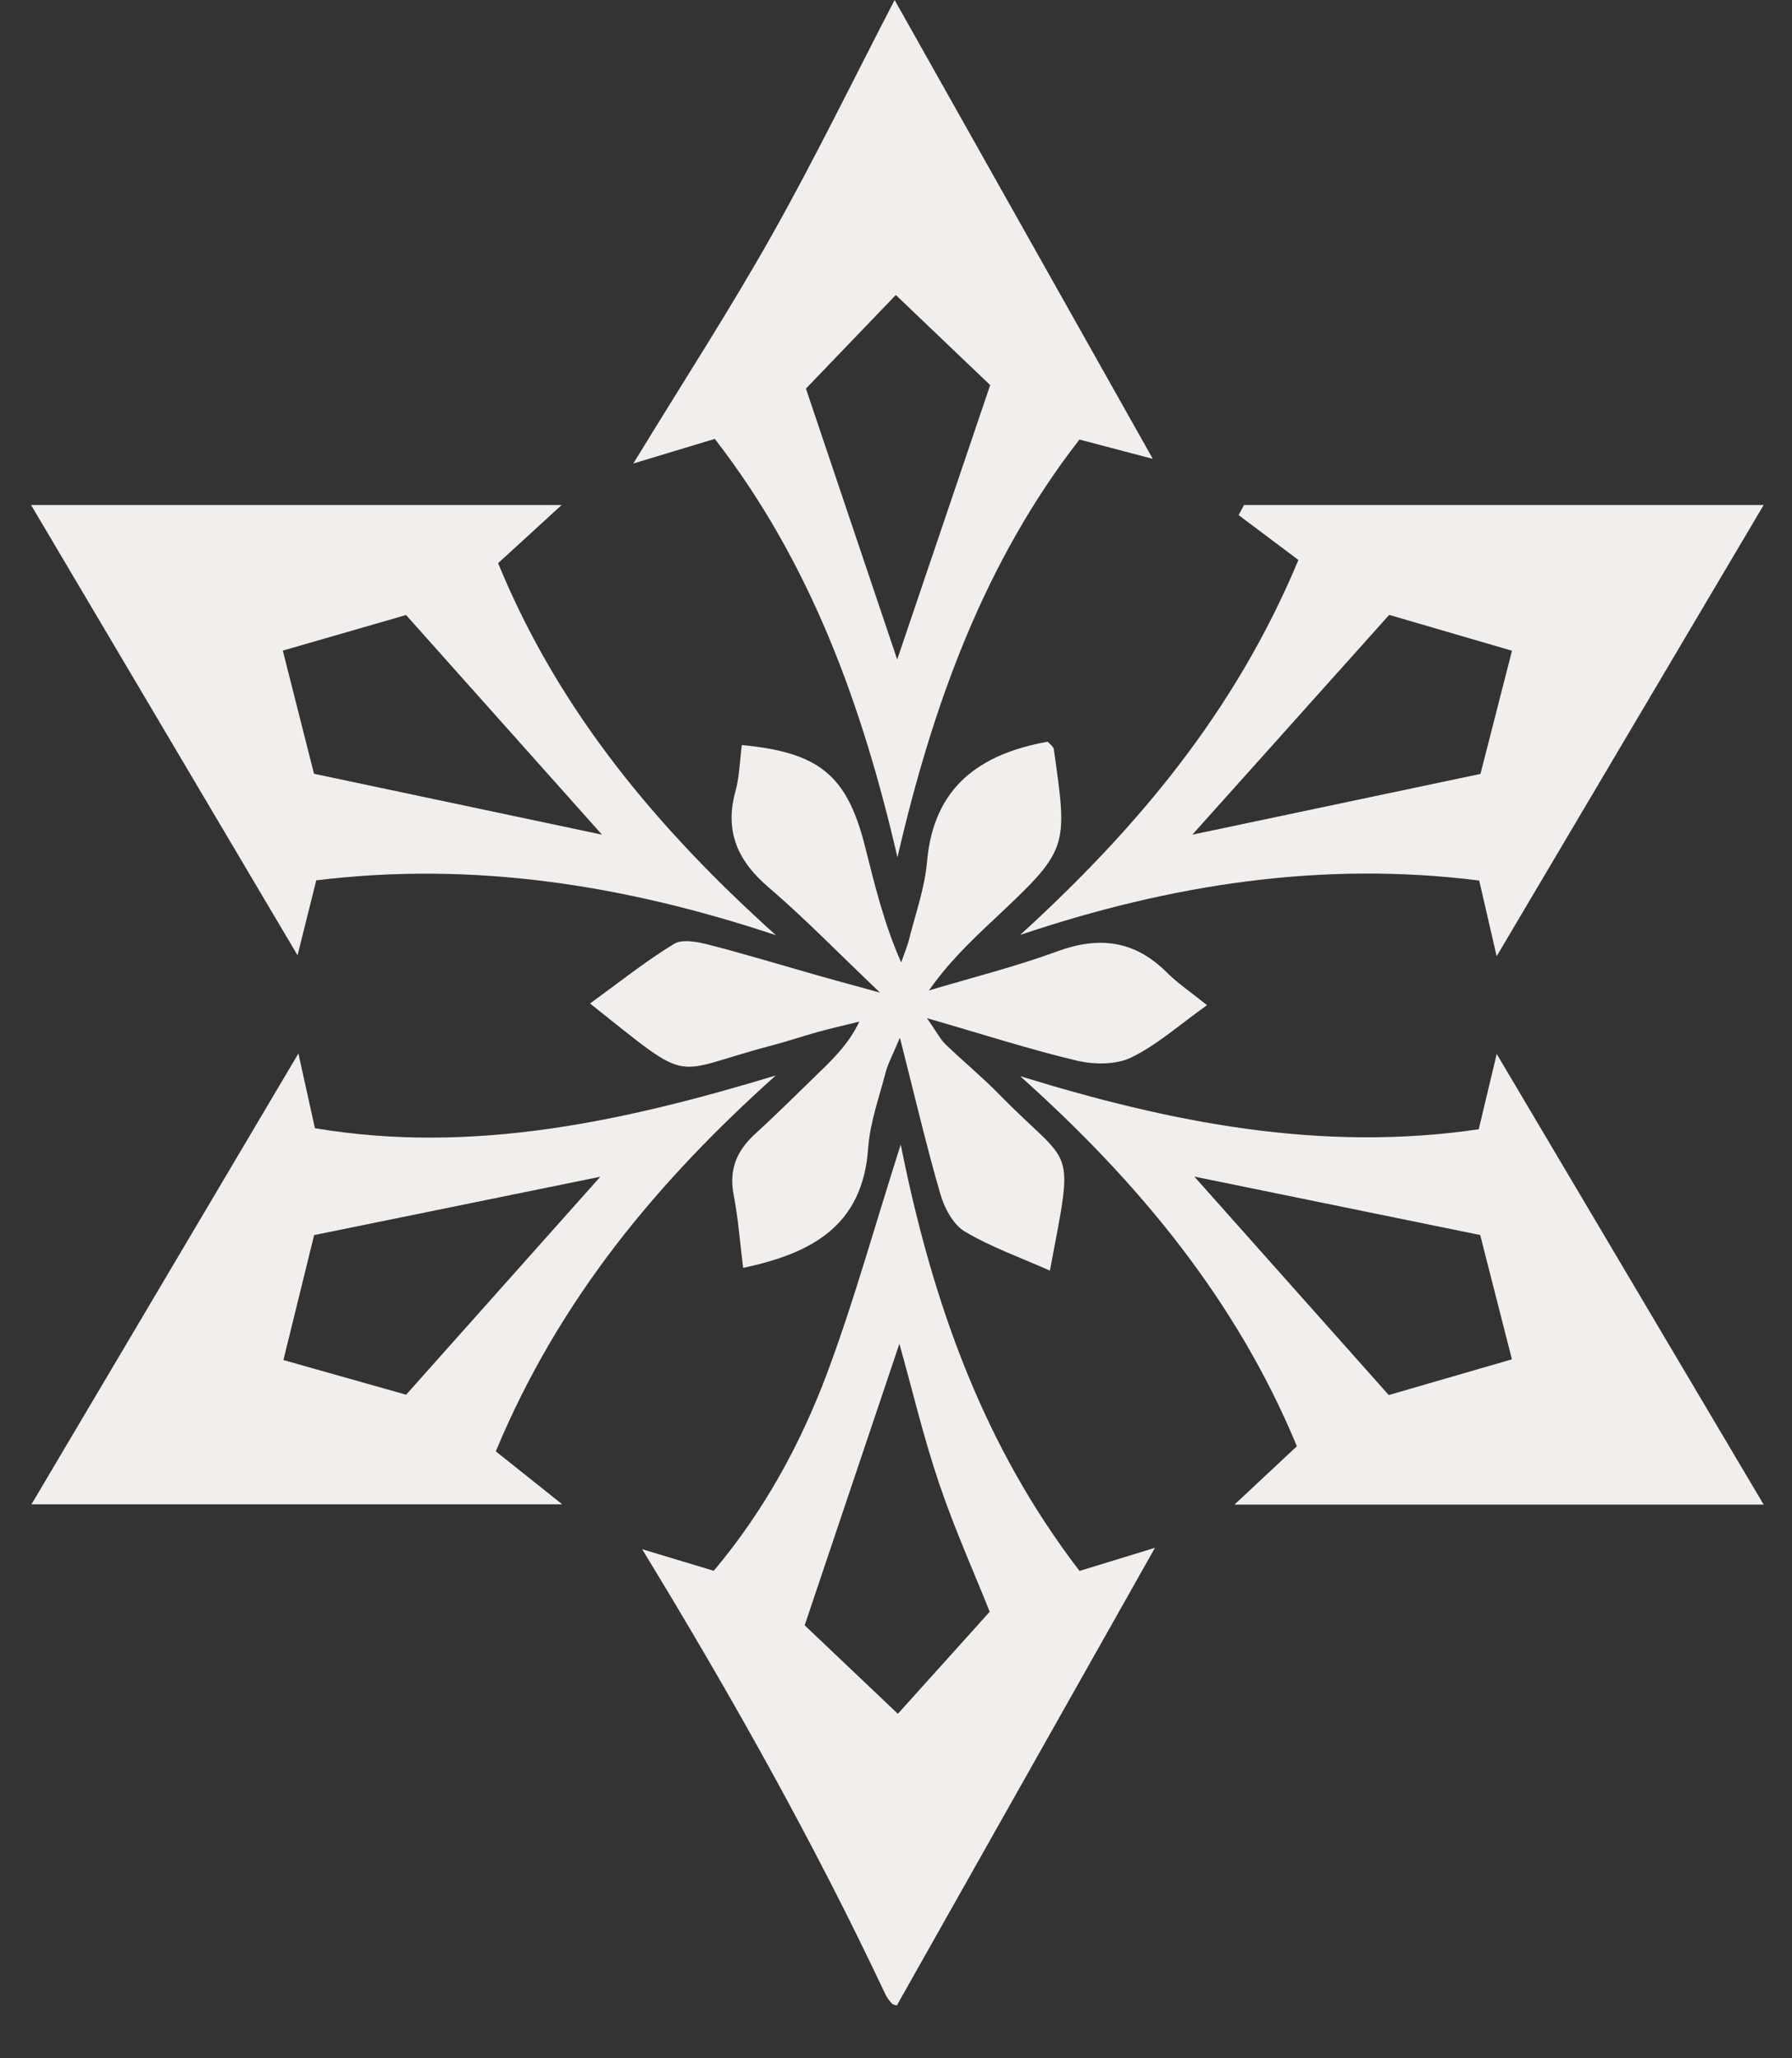
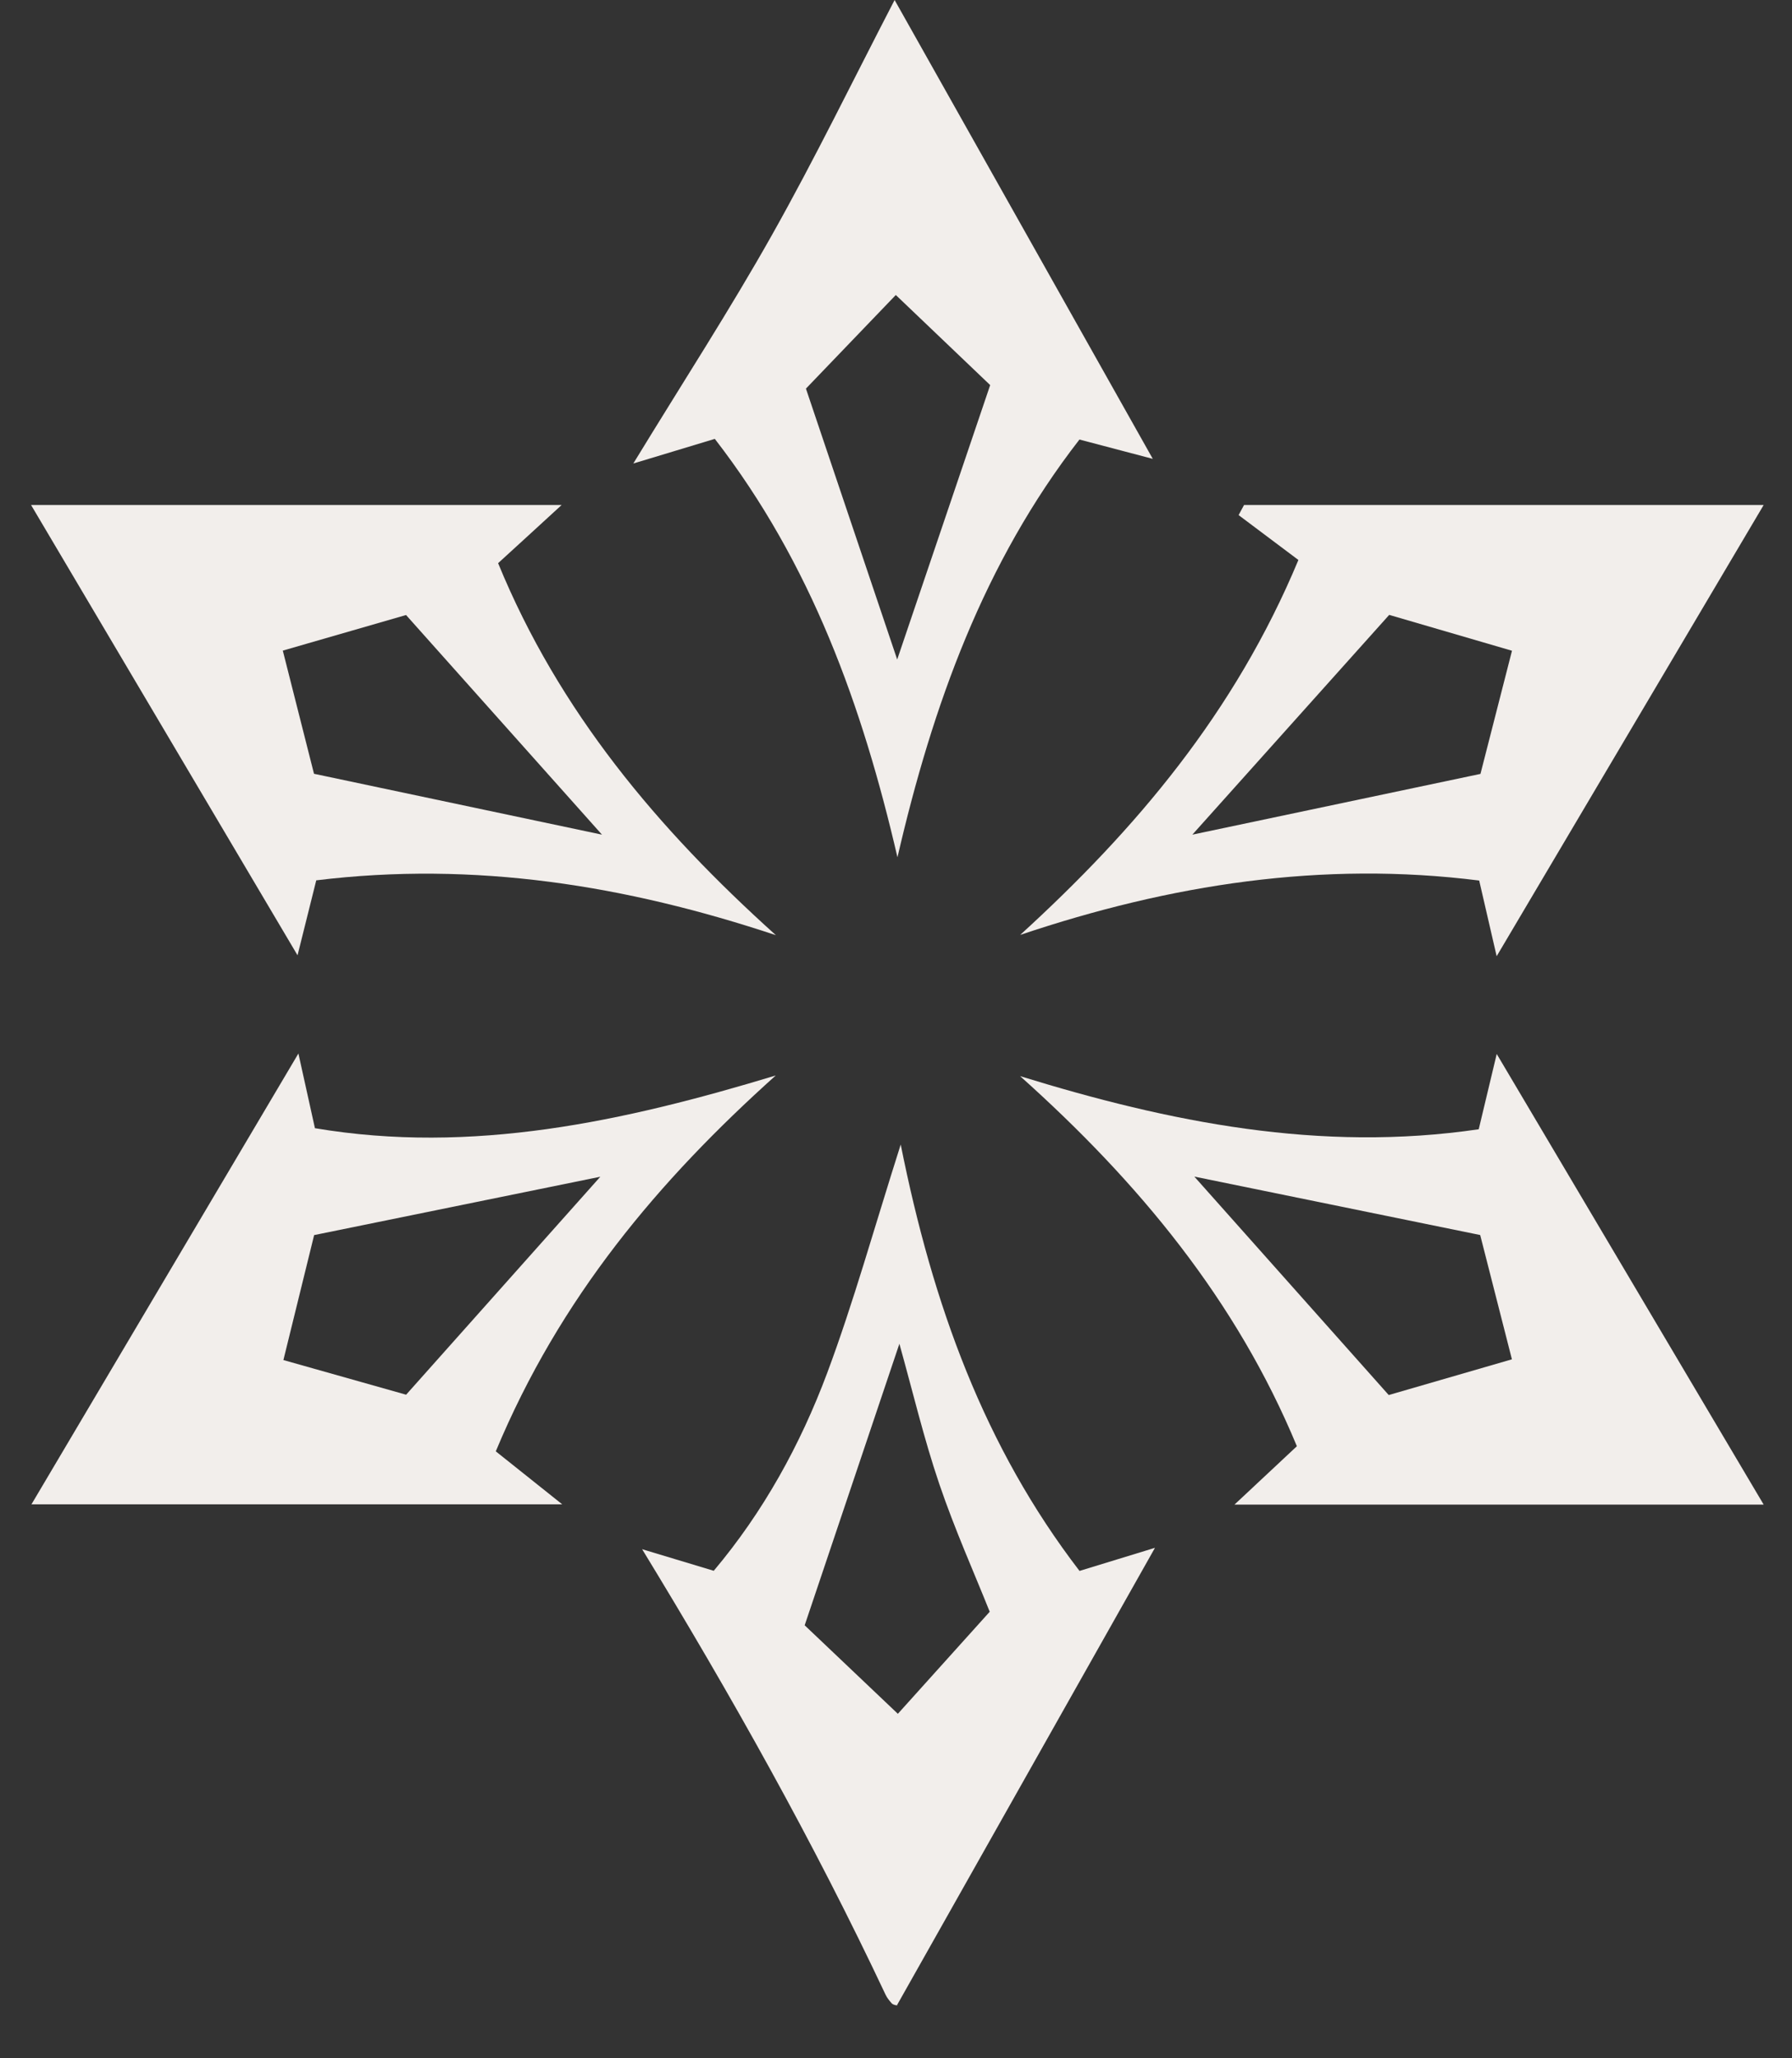
<svg xmlns="http://www.w3.org/2000/svg" width="27" height="31" viewBox="0 0 27 31" fill="none">
  <rect x="0" y="0" width="27" height="31" fill="#333333" stroke="none" />
  <g id="Cryo">
    <path id="Vector" d="M9.675 23.333C10.016 23.436 10.357 23.539 10.754 23.658C11.502 22.77 12.058 21.761 12.462 20.682C12.861 19.614 13.166 18.51 13.571 17.238C14.055 19.657 14.832 21.794 16.265 23.66C16.659 23.539 17.001 23.434 17.402 23.312C16.087 25.644 14.807 27.909 13.514 30.202C13.55 30.202 13.523 30.206 13.498 30.201C13.475 30.196 13.447 30.188 13.433 30.17C13.399 30.131 13.365 30.09 13.343 30.043C12.26 27.745 11.019 25.535 9.675 23.333ZM14.912 24.275C14.686 23.708 14.387 23.041 14.152 22.35C13.919 21.664 13.752 20.956 13.551 20.239C13.062 21.691 12.598 23.071 12.124 24.479C12.575 24.907 13.057 25.365 13.528 25.812C13.99 25.298 14.41 24.832 14.912 24.275Z" fill="#F2EEEB" />
    <path id="Vector_2" d="M8.462 7.606C8.063 7.973 7.797 8.215 7.505 8.482C8.421 10.716 9.913 12.487 11.69 14.085C9.437 13.336 7.157 12.966 4.765 13.259C4.671 13.639 4.58 14.002 4.483 14.388C3.12 12.085 1.789 9.838 0.468 7.606C3.062 7.606 5.674 7.606 8.462 7.606ZM4.731 11.654C6.269 11.979 7.729 12.287 9.07 12.571C8.137 11.525 7.133 10.4 6.118 9.263C5.524 9.434 4.899 9.615 4.261 9.799C4.422 10.433 4.58 11.06 4.731 11.654Z" fill="#F2EEEB" />
    <path id="Vector_3" d="M26.573 7.606C25.241 9.856 23.91 12.104 22.55 14.402C22.461 14.014 22.379 13.662 22.287 13.262C19.921 12.964 17.637 13.319 15.371 14.081C17.115 12.49 18.605 10.732 19.563 8.434C19.275 8.218 18.969 7.988 18.662 7.758C18.689 7.708 18.716 7.657 18.744 7.606C21.352 7.606 23.962 7.606 26.573 7.606ZM20.931 9.261C19.882 10.432 18.882 11.547 17.965 12.571C19.335 12.283 20.809 11.972 22.306 11.656C22.456 11.073 22.617 10.443 22.781 9.801C22.158 9.619 21.534 9.437 20.931 9.261Z" fill="#F2EEEB" />
    <path id="Vector_4" d="M13.479 0C14.787 2.325 16.06 4.584 17.369 6.911C17.02 6.82 16.667 6.726 16.264 6.62C14.828 8.468 14.053 10.617 13.522 12.912C12.993 10.631 12.222 8.485 10.77 6.61C10.4 6.722 10.057 6.825 9.542 6.981C10.297 5.744 11.001 4.66 11.633 3.536C12.277 2.392 12.852 1.209 13.479 0ZM12.143 5.853C12.607 7.227 13.068 8.596 13.518 9.933C13.974 8.589 14.438 7.218 14.919 5.8C14.481 5.382 13.998 4.92 13.497 4.443C13.006 4.954 12.556 5.423 12.143 5.853Z" fill="#F2EEEB" />
    <path id="Vector_5" d="M15.37 16.208C17.62 16.902 19.89 17.36 22.28 17.008C22.372 16.626 22.456 16.275 22.551 15.874C23.915 18.176 25.251 20.431 26.573 22.661C24 22.661 21.379 22.661 18.6 22.661C18.973 22.313 19.231 22.071 19.54 21.782C18.629 19.585 17.159 17.808 15.37 16.208ZM22.302 18.601C20.808 18.296 19.352 17.998 17.995 17.721C18.928 18.769 19.928 19.893 20.924 21.011C21.532 20.835 22.154 20.654 22.78 20.473C22.607 19.797 22.447 19.167 22.302 18.601Z" fill="#F2EEEB" />
    <path id="Vector_6" d="M4.496 15.867C4.579 16.242 4.652 16.572 4.745 16.992C7.111 17.391 9.397 16.892 11.688 16.198C9.924 17.78 8.434 19.545 7.47 21.859C7.746 22.079 8.042 22.315 8.471 22.657C5.671 22.657 3.061 22.657 0.474 22.657C1.783 20.446 3.115 18.197 4.496 15.867ZM4.733 18.602C4.588 19.193 4.429 19.84 4.27 20.484C4.954 20.677 5.578 20.854 6.119 21.006C7.145 19.855 8.129 18.751 9.045 17.723C7.681 18.001 6.224 18.297 4.733 18.602Z" fill="#F2EEEB" />
-     <path id="Vector_7" d="M15.819 19.137C15.38 18.942 14.934 18.784 14.536 18.548C14.361 18.444 14.23 18.195 14.169 17.986C13.958 17.261 13.787 16.525 13.559 15.629C13.446 15.898 13.379 16.019 13.345 16.148C13.246 16.529 13.107 16.91 13.08 17.299C12.997 18.466 12.227 18.877 11.197 19.096C11.149 18.715 11.123 18.352 11.054 17.997C10.981 17.62 11.097 17.337 11.371 17.084C11.72 16.765 12.056 16.43 12.395 16.101C12.598 15.902 12.797 15.699 12.948 15.387C12.74 15.438 12.529 15.486 12.321 15.543C12.094 15.606 11.869 15.683 11.64 15.743C10.061 16.155 10.482 16.377 8.89 15.114C9.323 14.8 9.722 14.481 10.154 14.217C10.281 14.139 10.512 14.186 10.681 14.229C11.241 14.373 11.794 14.542 12.351 14.7C12.596 14.769 12.842 14.835 13.259 14.95C12.614 14.336 12.12 13.826 11.583 13.367C11.116 12.969 10.914 12.524 11.081 11.918C11.142 11.694 11.147 11.453 11.177 11.221C12.341 11.332 12.76 11.675 13.03 12.736C13.177 13.315 13.314 13.898 13.578 14.496C13.62 14.376 13.67 14.257 13.701 14.133C13.797 13.751 13.934 13.371 13.967 12.982C14.065 11.851 14.762 11.355 15.786 11.171C15.818 11.208 15.871 11.242 15.877 11.282C16.095 12.795 16.094 12.795 14.969 13.854C14.627 14.175 14.287 14.5 13.996 14.918C14.641 14.724 15.297 14.561 15.929 14.329C16.563 14.096 17.098 14.165 17.581 14.647C17.743 14.808 17.936 14.938 18.186 15.139C17.77 15.435 17.436 15.736 17.047 15.926C16.817 16.038 16.487 16.036 16.228 15.975C15.517 15.807 14.821 15.581 13.967 15.335C14.118 15.551 14.168 15.653 14.245 15.728C14.51 15.983 14.796 16.218 15.053 16.481C16.174 17.628 16.19 17.169 15.819 19.137Z" fill="#F2EEEB" />
  </g>
</svg>